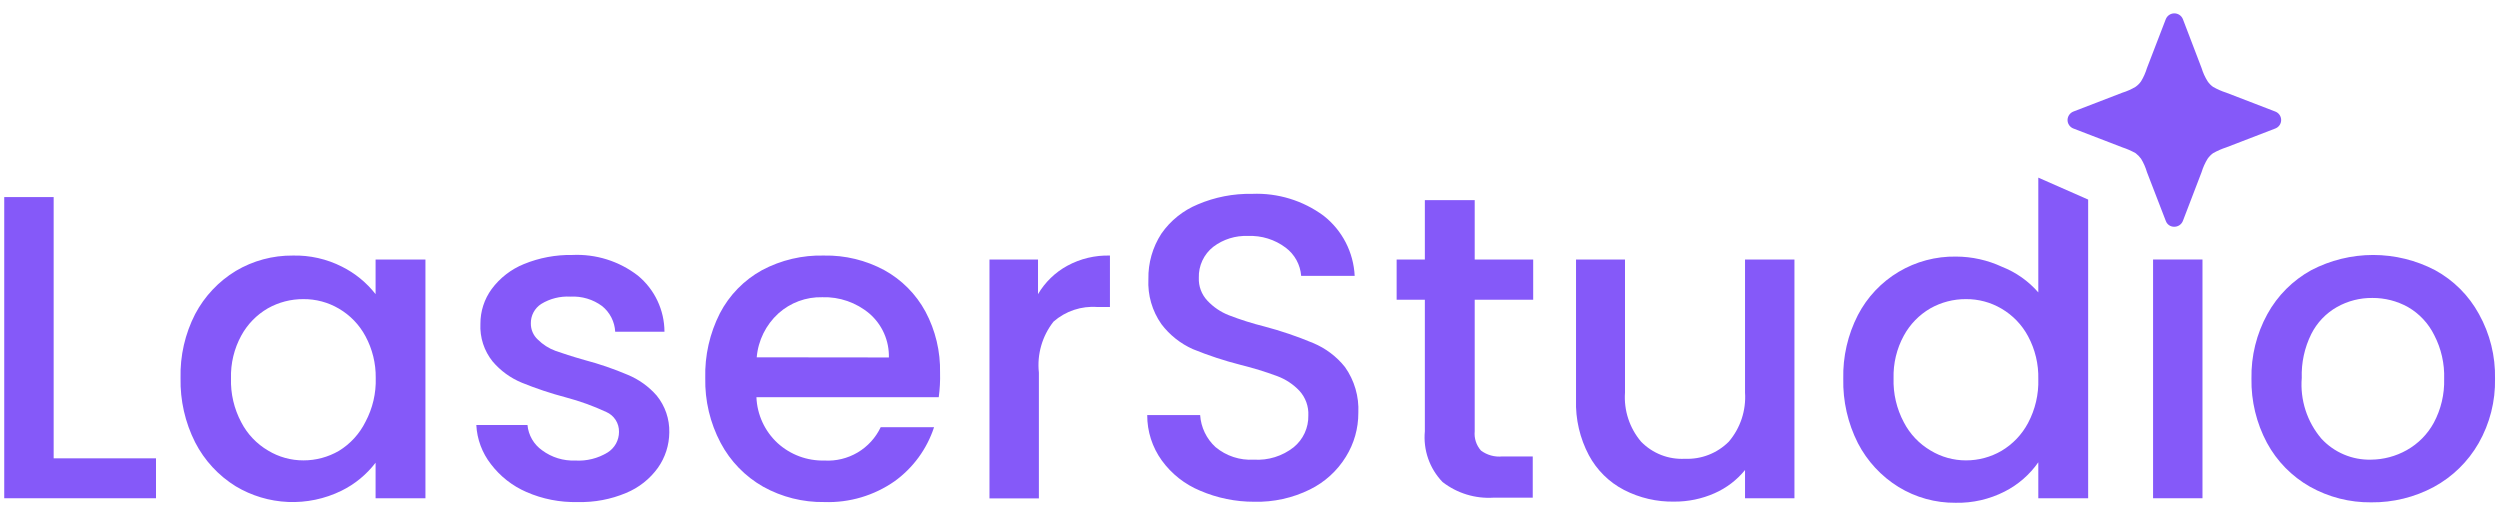
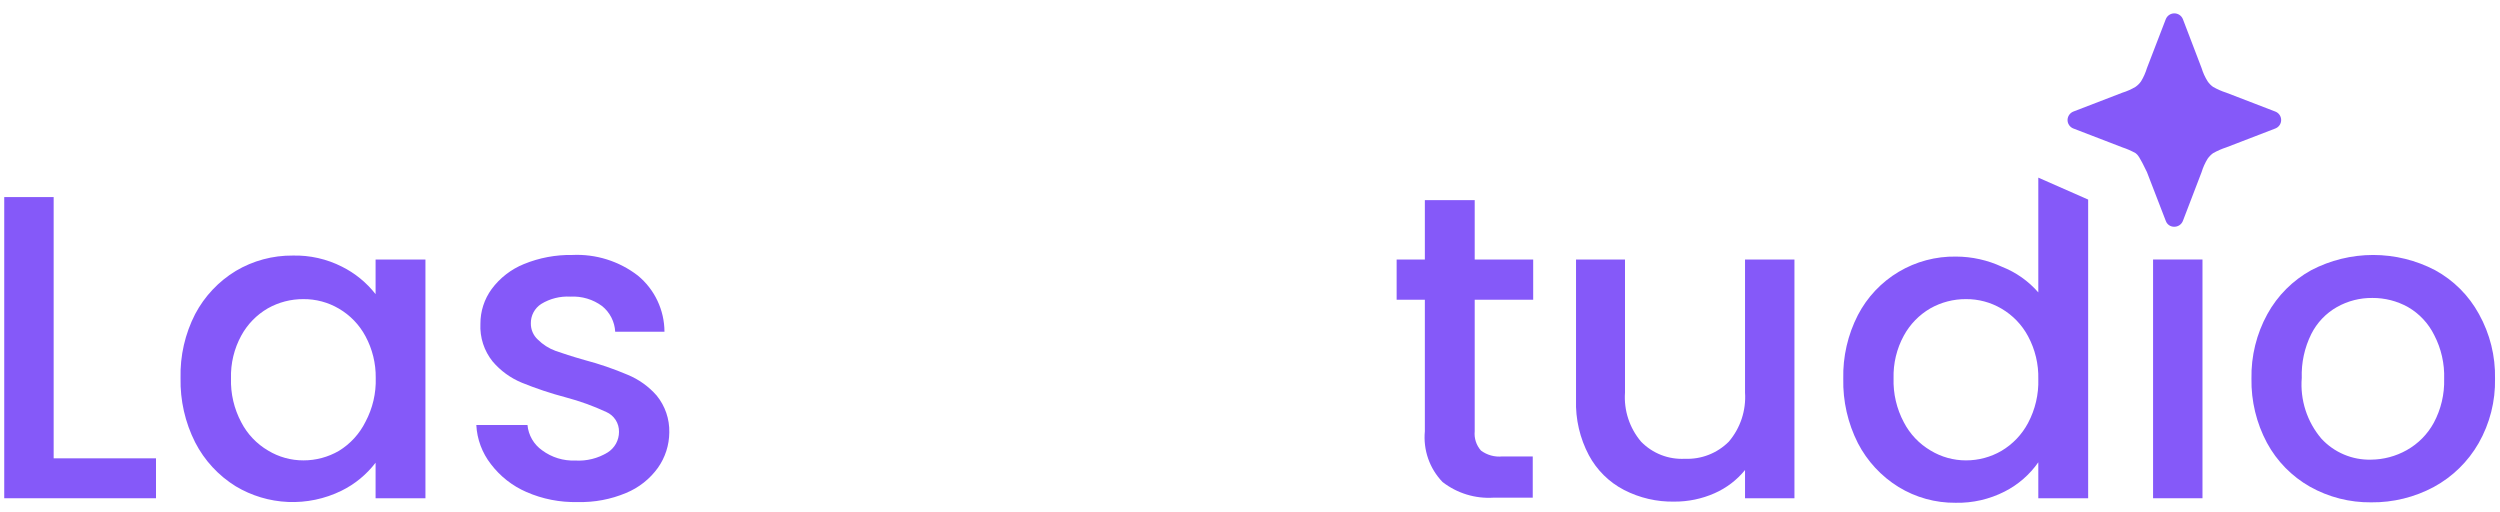
<svg xmlns="http://www.w3.org/2000/svg" width="171" height="35" viewBox="0 0 171 35" fill="none">
  <path d="M3.67 31.35H10.67V34.08H0.29V13.48H3.67V31.35Z" fill="#8559F9" />
  <path d="M13.35 21.48C13.993 20.263 14.953 19.244 16.13 18.53C17.31 17.83 18.659 17.467 20.03 17.48C21.196 17.452 22.35 17.713 23.39 18.24C24.287 18.688 25.073 19.33 25.69 20.12V17.75H29.1V34.08H25.69V31.65C25.069 32.462 24.268 33.12 23.35 33.57C22.215 34.125 20.958 34.388 19.696 34.334C18.433 34.279 17.204 33.91 16.12 33.26C14.942 32.53 13.984 31.493 13.35 30.26C12.661 28.898 12.318 27.387 12.35 25.86C12.312 24.339 12.655 22.833 13.35 21.48ZM25 23C24.58 22.214 23.95 21.559 23.18 21.11C22.444 20.677 21.604 20.452 20.75 20.46C19.899 20.455 19.061 20.672 18.32 21.09C17.553 21.534 16.923 22.181 16.5 22.96C16.013 23.854 15.771 24.862 15.8 25.88C15.768 26.924 16.01 27.958 16.5 28.88C16.917 29.688 17.555 30.361 18.34 30.82C19.067 31.26 19.901 31.492 20.75 31.49C21.603 31.493 22.442 31.268 23.18 30.84C23.962 30.362 24.593 29.672 25 28.85C25.491 27.928 25.732 26.894 25.7 25.85C25.712 24.856 25.471 23.875 25 23Z" fill="#8559F9" />
  <path d="M36 33.65C35.044 33.234 34.211 32.58 33.58 31.75C32.979 30.981 32.629 30.045 32.58 29.07H36.08C36.111 29.414 36.217 29.746 36.39 30.045C36.562 30.344 36.798 30.601 37.08 30.8C37.734 31.286 38.536 31.533 39.35 31.5C40.126 31.547 40.897 31.355 41.56 30.95C41.799 30.8 41.996 30.593 42.133 30.346C42.269 30.099 42.34 29.822 42.34 29.54C42.346 29.253 42.267 28.97 42.112 28.728C41.957 28.485 41.733 28.295 41.47 28.18C40.578 27.766 39.651 27.432 38.7 27.18C37.68 26.911 36.678 26.577 35.7 26.18C34.928 25.863 34.242 25.366 33.7 24.73C33.113 24.002 32.814 23.084 32.86 22.15C32.856 21.295 33.126 20.461 33.63 19.77C34.195 19.008 34.96 18.416 35.84 18.06C36.887 17.632 38.009 17.421 39.14 17.44C40.757 17.362 42.348 17.862 43.63 18.85C44.197 19.317 44.654 19.903 44.968 20.567C45.283 21.231 45.447 21.956 45.45 22.69H42.08C42.062 22.352 41.974 22.022 41.82 21.721C41.667 21.419 41.452 21.153 41.19 20.94C40.565 20.476 39.797 20.246 39.02 20.29C38.318 20.249 37.62 20.423 37.02 20.79C36.798 20.933 36.617 21.13 36.492 21.363C36.368 21.596 36.305 21.856 36.31 22.12C36.307 22.326 36.347 22.53 36.428 22.72C36.509 22.91 36.629 23.08 36.78 23.22C37.125 23.566 37.541 23.832 38 24C38.45 24.16 39.12 24.38 40 24.63C40.996 24.893 41.972 25.227 42.92 25.63C43.689 25.945 44.373 26.434 44.92 27.06C45.497 27.771 45.802 28.664 45.78 29.58C45.773 30.447 45.501 31.292 45 32C44.448 32.765 43.693 33.361 42.82 33.72C41.776 34.158 40.651 34.369 39.52 34.34C38.31 34.371 37.108 34.136 36 33.65Z" fill="#8559F9" />
-   <path d="M64.21 27.17H51.74C51.788 28.367 52.309 29.497 53.19 30.31C54.063 31.104 55.21 31.53 56.39 31.5C57.186 31.547 57.978 31.355 58.664 30.949C59.35 30.542 59.898 29.94 60.24 29.22H63.89C63.405 30.703 62.464 31.995 61.2 32.91C59.794 33.896 58.106 34.398 56.39 34.34C54.925 34.364 53.48 34.002 52.2 33.29C50.964 32.587 49.955 31.547 49.29 30.29C48.569 28.927 48.208 27.402 48.24 25.86C48.2 24.323 48.544 22.801 49.24 21.43C49.888 20.184 50.89 19.158 52.12 18.48C53.426 17.784 54.891 17.44 56.37 17.48C57.806 17.453 59.225 17.798 60.49 18.48C61.678 19.135 62.653 20.117 63.3 21.31C63.987 22.598 64.331 24.041 64.3 25.5C64.315 26.058 64.285 26.617 64.21 27.17ZM60.8 24.45C60.813 23.883 60.7 23.32 60.471 22.801C60.241 22.282 59.899 21.821 59.47 21.45C58.568 20.691 57.418 20.292 56.24 20.33C55.135 20.303 54.062 20.701 53.24 21.44C52.387 22.218 51.858 23.289 51.76 24.44L60.8 24.45Z" fill="#8559F9" />
-   <path d="M73 18.18C73.894 17.693 74.902 17.451 75.92 17.48V21H75.06C74.519 20.958 73.974 21.025 73.459 21.197C72.944 21.369 72.468 21.642 72.06 22C71.283 22.988 70.924 24.241 71.06 25.49V34.09H67.68V17.75H71V20.12C71.479 19.305 72.17 18.634 73 18.18Z" fill="#8559F9" />
-   <path d="M82.08 33.56C81.037 33.127 80.134 32.414 79.47 31.5C78.815 30.596 78.465 29.506 78.47 28.39H82.09C82.145 29.228 82.521 30.012 83.14 30.58C83.872 31.19 84.809 31.497 85.76 31.44C86.744 31.503 87.716 31.2 88.49 30.59C88.81 30.328 89.067 29.996 89.24 29.62C89.413 29.244 89.499 28.834 89.49 28.42C89.505 28.112 89.458 27.804 89.354 27.514C89.249 27.224 89.088 26.958 88.88 26.73C88.46 26.286 87.943 25.944 87.37 25.73C86.552 25.426 85.717 25.169 84.87 24.96C83.753 24.677 82.657 24.316 81.59 23.88C80.741 23.5 80.001 22.912 79.44 22.17C78.808 21.271 78.495 20.187 78.55 19.09C78.529 17.988 78.839 16.904 79.44 15.98C80.061 15.088 80.925 14.394 81.93 13.98C83.102 13.48 84.366 13.235 85.64 13.26C87.397 13.186 89.126 13.715 90.54 14.76C91.168 15.253 91.682 15.875 92.048 16.584C92.413 17.293 92.622 18.073 92.66 18.87H89C88.971 18.491 88.862 18.123 88.679 17.79C88.496 17.457 88.244 17.167 87.94 16.94C87.199 16.382 86.287 16.099 85.36 16.14C84.508 16.104 83.67 16.366 82.99 16.88C82.67 17.131 82.414 17.454 82.242 17.822C82.07 18.19 81.987 18.594 82 19C81.988 19.285 82.033 19.571 82.133 19.838C82.233 20.106 82.385 20.352 82.58 20.56C82.989 20.999 83.491 21.341 84.05 21.56C84.843 21.867 85.655 22.124 86.48 22.33C87.615 22.629 88.727 23.007 89.81 23.46C90.668 23.815 91.422 24.383 92 25.11C92.644 26.022 92.965 27.124 92.91 28.24C92.914 29.3 92.62 30.34 92.06 31.24C91.468 32.204 90.615 32.98 89.6 33.48C88.417 34.065 87.109 34.353 85.79 34.32C84.514 34.324 83.251 34.065 82.08 33.56Z" fill="#8559F9" />
  <path d="M100.87 20.5V29.5C100.847 29.738 100.873 29.978 100.947 30.205C101.021 30.432 101.141 30.642 101.3 30.82C101.72 31.131 102.24 31.274 102.76 31.22H104.84V34.04H102.17C100.912 34.123 99.667 33.742 98.67 32.97C98.23 32.513 97.894 31.966 97.685 31.367C97.477 30.768 97.4 30.131 97.46 29.5V20.5H95.53V17.75H97.46V13.69H100.87V17.75H104.87V20.5H100.87Z" fill="#8559F9" />
  <path d="M122.74 17.75V34.08H119.36V32.15C118.8 32.838 118.083 33.383 117.27 33.74C116.407 34.121 115.473 34.315 114.53 34.31C113.331 34.335 112.146 34.06 111.08 33.51C110.06 32.98 109.223 32.154 108.68 31.14C108.062 29.975 107.759 28.668 107.8 27.35V17.75H111.15V26.85C111.064 28.071 111.459 29.276 112.25 30.21C112.638 30.608 113.106 30.918 113.623 31.12C114.141 31.322 114.695 31.41 115.25 31.38C115.804 31.404 116.357 31.312 116.873 31.11C117.389 30.909 117.858 30.602 118.25 30.21C119.044 29.277 119.442 28.072 119.36 26.85V17.75H122.74Z" fill="#8559F9" />
  <path d="M142.83 13.65V34.08H139.42V31.62C138.83 32.466 138.04 33.153 137.12 33.62C136.081 34.151 134.926 34.415 133.76 34.39C132.384 34.403 131.033 34.028 129.86 33.31C128.679 32.58 127.718 31.543 127.08 30.31C126.391 28.947 126.047 27.436 126.08 25.91C126.045 24.396 126.389 22.897 127.08 21.55C127.716 20.325 128.681 19.302 129.866 18.595C131.051 17.889 132.41 17.527 133.79 17.55C134.878 17.552 135.953 17.791 136.94 18.25C137.895 18.626 138.746 19.226 139.42 20V12.15M138.72 23C138.3 22.213 137.67 21.559 136.9 21.11C136.164 20.677 135.324 20.452 134.47 20.46C133.619 20.455 132.781 20.672 132.04 21.09C131.273 21.534 130.643 22.181 130.22 22.96C129.733 23.854 129.491 24.862 129.52 25.88C129.488 26.924 129.73 27.958 130.22 28.88C130.637 29.688 131.275 30.361 132.06 30.82C132.787 31.26 133.62 31.491 134.47 31.49C135.323 31.493 136.162 31.268 136.9 30.84C137.671 30.383 138.301 29.722 138.72 28.93C139.21 28.008 139.452 26.974 139.42 25.93C139.445 24.909 139.204 23.899 138.72 23Z" fill="#8559F9" />
  <path d="M150.65 17.75V34.08H147.27V17.75H150.65Z" fill="#8559F9" />
  <path d="M158 33.29C156.758 32.586 155.739 31.546 155.06 30.29C154.339 28.941 153.974 27.43 154 25.9C153.97 24.357 154.346 22.832 155.09 21.48C155.786 20.216 156.826 19.176 158.09 18.48C159.397 17.797 160.85 17.44 162.325 17.44C163.8 17.44 165.253 17.797 166.56 18.48C167.827 19.172 168.868 20.213 169.56 21.48C170.312 22.83 170.692 24.355 170.66 25.9C170.691 27.444 170.304 28.968 169.54 30.31C168.815 31.576 167.752 32.615 166.47 33.31C165.155 34.015 163.682 34.376 162.19 34.36C160.724 34.377 159.279 34.008 158 33.29ZM164.62 30.79C165.4 30.353 166.042 29.705 166.47 28.92C166.964 27.999 167.209 26.965 167.18 25.92C167.215 24.878 166.981 23.845 166.5 22.92C166.104 22.116 165.477 21.447 164.7 21C163.957 20.588 163.12 20.374 162.27 20.38C161.423 20.37 160.588 20.584 159.85 21C159.093 21.428 158.48 22.072 158.09 22.85C157.629 23.781 157.406 24.812 157.44 25.85C157.32 27.356 157.802 28.849 158.78 30C159.211 30.469 159.737 30.84 160.324 31.088C160.91 31.337 161.543 31.457 162.18 31.44C163.035 31.433 163.875 31.209 164.62 30.79Z" fill="#8559F9" />
-   <path d="M148.72 15.51C148.594 15.513 148.469 15.476 148.365 15.404C148.261 15.332 148.182 15.229 148.14 15.11L146.85 11.77C146.757 11.451 146.622 11.145 146.45 10.86C146.345 10.717 146.221 10.589 146.08 10.48C145.791 10.317 145.486 10.183 145.17 10.08L141.82 8.79C141.702 8.745 141.601 8.666 141.53 8.562C141.458 8.459 141.42 8.336 141.42 8.21C141.421 8.084 141.46 7.962 141.531 7.859C141.603 7.756 141.703 7.676 141.82 7.63L145.17 6.34C145.485 6.243 145.787 6.109 146.07 5.94C146.218 5.837 146.347 5.708 146.45 5.56C146.621 5.278 146.755 4.976 146.85 4.66L148.14 1.31C148.187 1.193 148.267 1.093 148.372 1.022C148.476 0.952 148.599 0.914 148.725 0.914C148.851 0.914 148.974 0.952 149.078 1.022C149.183 1.093 149.263 1.193 149.31 1.31L150.59 4.66C150.686 4.977 150.824 5.28 151 5.56C151.1 5.708 151.225 5.836 151.37 5.94C151.658 6.105 151.963 6.24 152.28 6.34L155.63 7.63C155.748 7.675 155.849 7.754 155.921 7.857C155.993 7.961 156.031 8.084 156.031 8.21C156.031 8.336 155.993 8.459 155.921 8.563C155.849 8.666 155.748 8.745 155.63 8.79L152.28 10.08C151.964 10.183 151.659 10.317 151.37 10.48C151.227 10.586 151.102 10.714 151 10.86C150.825 11.145 150.687 11.45 150.59 11.77L149.31 15.11C149.264 15.228 149.182 15.33 149.077 15.402C148.972 15.473 148.847 15.511 148.72 15.51Z" fill="#8559F9" />
+   <path d="M148.72 15.51C148.594 15.513 148.469 15.476 148.365 15.404C148.261 15.332 148.182 15.229 148.14 15.11L146.85 11.77C146.345 10.717 146.221 10.589 146.08 10.48C145.791 10.317 145.486 10.183 145.17 10.08L141.82 8.79C141.702 8.745 141.601 8.666 141.53 8.562C141.458 8.459 141.42 8.336 141.42 8.21C141.421 8.084 141.46 7.962 141.531 7.859C141.603 7.756 141.703 7.676 141.82 7.63L145.17 6.34C145.485 6.243 145.787 6.109 146.07 5.94C146.218 5.837 146.347 5.708 146.45 5.56C146.621 5.278 146.755 4.976 146.85 4.66L148.14 1.31C148.187 1.193 148.267 1.093 148.372 1.022C148.476 0.952 148.599 0.914 148.725 0.914C148.851 0.914 148.974 0.952 149.078 1.022C149.183 1.093 149.263 1.193 149.31 1.31L150.59 4.66C150.686 4.977 150.824 5.28 151 5.56C151.1 5.708 151.225 5.836 151.37 5.94C151.658 6.105 151.963 6.24 152.28 6.34L155.63 7.63C155.748 7.675 155.849 7.754 155.921 7.857C155.993 7.961 156.031 8.084 156.031 8.21C156.031 8.336 155.993 8.459 155.921 8.563C155.849 8.666 155.748 8.745 155.63 8.79L152.28 10.08C151.964 10.183 151.659 10.317 151.37 10.48C151.227 10.586 151.102 10.714 151 10.86C150.825 11.145 150.687 11.45 150.59 11.77L149.31 15.11C149.264 15.228 149.182 15.33 149.077 15.402C148.972 15.473 148.847 15.511 148.72 15.51Z" fill="#8559F9" />
</svg>